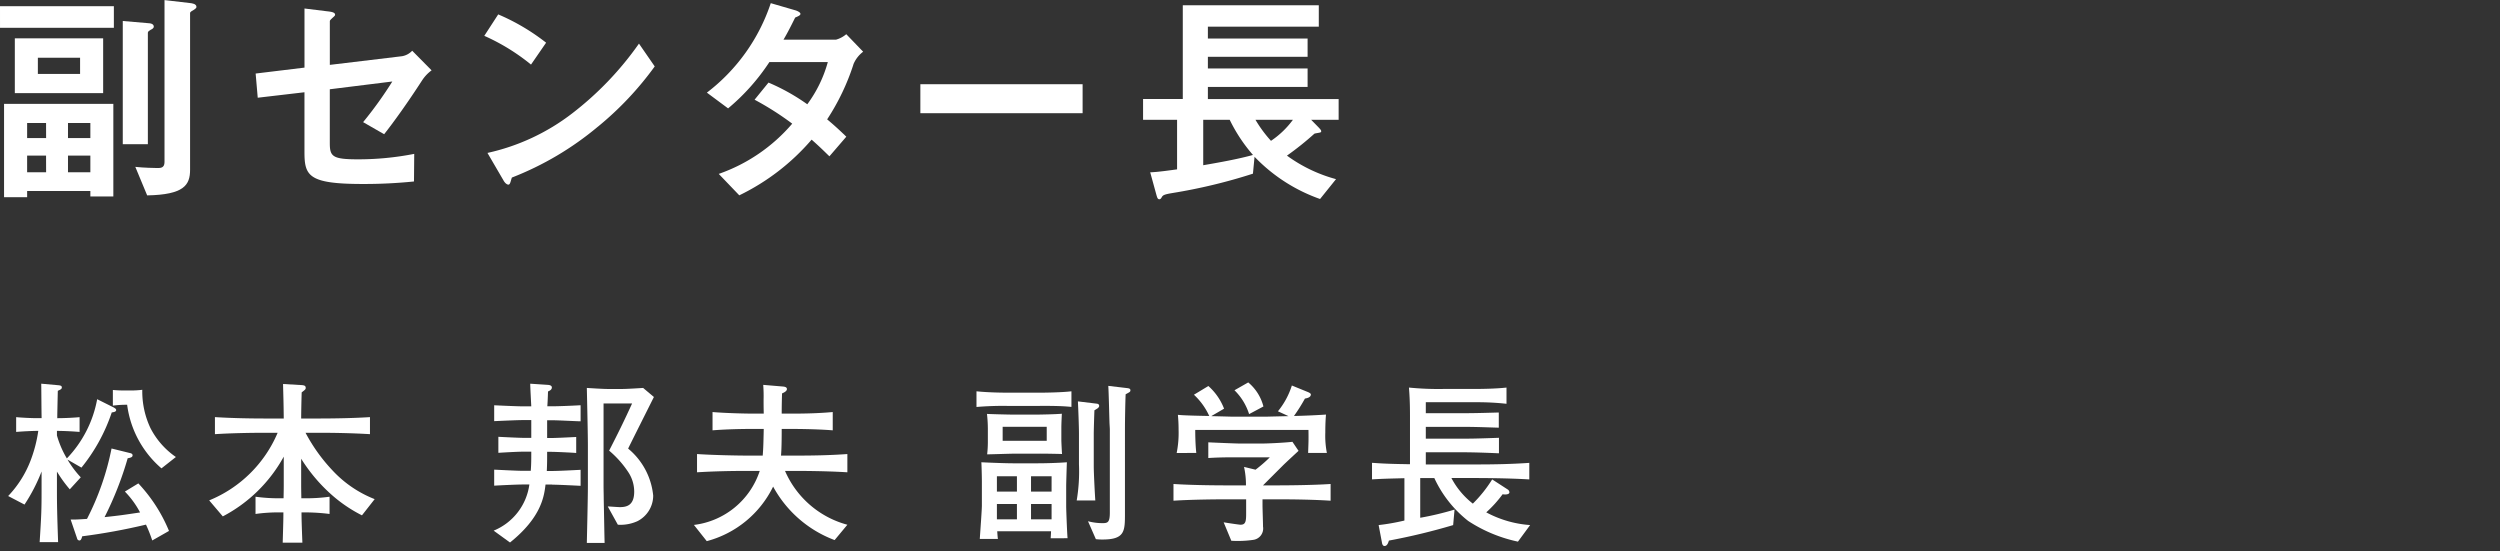
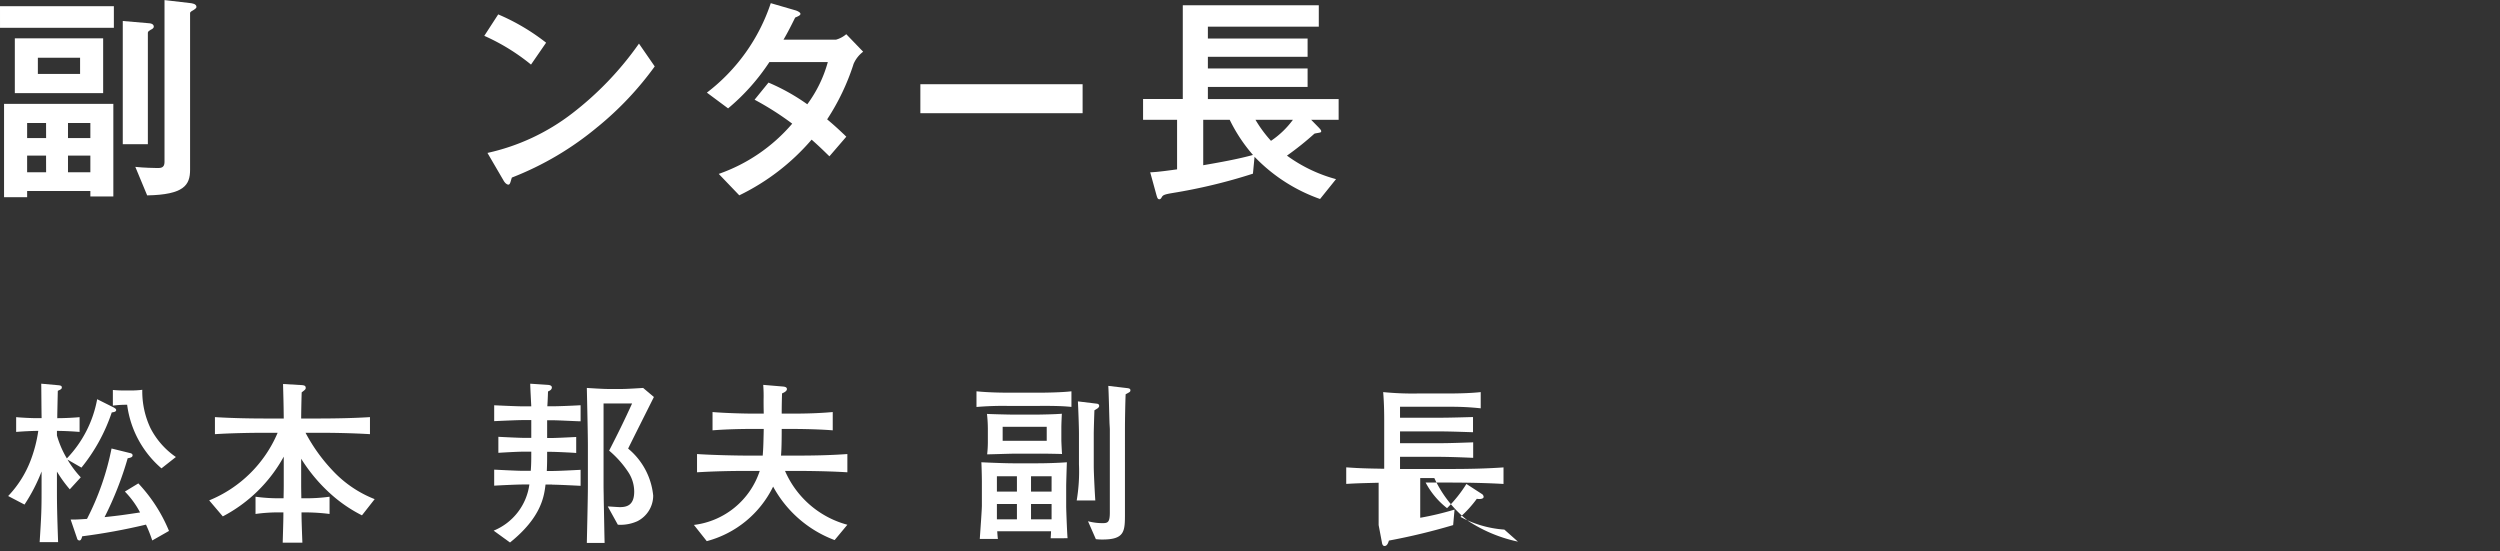
<svg xmlns="http://www.w3.org/2000/svg" width="214" height="47.176" viewBox="0 0 214 47.176">
  <rect x="0" y="0" width="214" height="47.176" fill="#333333" stroke="none" />
  <g id="グループ_29266" data-name="グループ 29266" transform="translate(-732 -5958.824)">
    <g id="グループ_29248" data-name="グループ 29248" transform="translate(0.471)">
      <path id="パス_47093" data-name="パス 47093" d="M174.453,543.847H184.2V545.7h-9.746Zm7.735,16.291v-.469h-5.412v.528H174.8v-7.989h9.355v7.93ZM175.722,546.6h7.561v4.689h-7.561Zm2.674,7.248h-1.621v1.288H178.4Zm0,2.793h-1.621v1.425H178.4Zm2.912-8.381h-3.614v1.388h3.614Zm.88,5.588h-1.915v1.288h1.915Zm0,2.793h-1.915v1.425h1.915Zm5.176-10.782c-.1.057-.254.155-.254.252v9.552h-2.148V545.116l2.324.2c.156.018.332.1.332.291,0,.119-.137.2-.254.256m3.614-1.661c-.078.037-.254.137-.254.234v13.419c0,1.31-.526,2.129-3.673,2.189l-1.015-2.442c.663.077,1.718.1,1.894.1.254,0,.606,0,.606-.506v-13.87l2.187.254c.155.02.547.059.547.332,0,.117-.176.215-.293.293" transform="translate(557.076 5415.505)" fill="#fff" />
-       <path id="パス_47094" data-name="パス 47094" d="M202.15,549.9c-1.288,1.992-2.461,3.614-3.262,4.629l-1.8-1.034a33.489,33.489,0,0,0,2.5-3.479l-5.352.665v4.572c0,1.151.176,1.425,2.362,1.425a24.692,24.692,0,0,0,4.865-.467l-.021,2.363a42.26,42.26,0,0,1-4.355.215c-4.67,0-5.02-.684-5.02-2.736v-5.116l-4,.468-.179-2.07,4.181-.508v-5.06l1.914.236c.332.037.705.078.705.293,0,.059-.021.1-.176.233-.235.217-.274.254-.274.354v3.71l6.192-.743a1.556,1.556,0,0,0,.86-.467l1.66,1.679a3.262,3.262,0,0,0-.8.84" transform="translate(565.524 5415.784)" fill="#fff" />
      <path id="パス_47095" data-name="パス 47095" d="M203.907,548.372a17.573,17.573,0,0,0-4-2.461l1.192-1.836a18.175,18.175,0,0,1,4.1,2.422Zm5.725,5.313a26.32,26.32,0,0,1-7.363,4.357c-.1.274-.137.606-.295.606-.116,0-.293-.117-.43-.373l-1.366-2.342a18.33,18.33,0,0,0,7.248-3.38,27.292,27.292,0,0,0,5.722-5.977l1.349,1.953a27.389,27.389,0,0,1-4.863,5.157" transform="translate(573.077 5415.981)" fill="#fff" />
      <path id="パス_47096" data-name="パス 47096" d="M224.145,548.742a19.463,19.463,0,0,1-2.246,4.688c.489.41.956.821,1.64,1.485l-1.446,1.679c-.331-.313-.7-.7-1.523-1.427a19.154,19.154,0,0,1-6.192,4.767L212.62,558.1a14.6,14.6,0,0,0,6.289-4.3,24.944,24.944,0,0,0-3.222-2.051l1.191-1.466a17.537,17.537,0,0,1,3.321,1.857,10.952,10.952,0,0,0,1.757-3.614h-5a18.062,18.062,0,0,1-3.536,3.966l-1.816-1.349a15.956,15.956,0,0,0,5.469-7.658l2.15.625c.117.041.391.156.391.293,0,.117-.178.2-.451.313-.233.467-.606,1.23-1,1.894h4.492a2.289,2.289,0,0,0,.88-.469l1.446,1.5a2.583,2.583,0,0,0-.84,1.094" transform="translate(580.434 5415.61)" fill="#fff" />
      <rect id="長方形_11177" data-name="長方形 11177" width="13.888" height="2.481" transform="translate(810.312 5966.033)" fill="#fff" />
      <path id="パス_47097" data-name="パス 47097" d="M248.913,553.4l.684.7c.059.077.174.174.174.274a.088.088,0,0,1-.059.1c-.078.041-.448.078-.526.117a25.278,25.278,0,0,1-2.345,1.876,12.732,12.732,0,0,0,4.2,2.012l-1.367,1.7a14.392,14.392,0,0,1-5.608-3.614l-.137,1.446a46.744,46.744,0,0,1-6.914,1.661c-.684.117-.8.176-.9.37-.078.137-.137.158-.2.158-.137,0-.176-.117-.254-.391l-.526-1.915c.663-.02,1.717-.176,2.3-.252V553.4h-2.911v-1.779h3.4v-8.028h11.642v1.836h-9.494v1.016h8.536v1.562h-8.536v1h8.536v1.582h-8.536v1.036h11.193V553.4Zm-6.973,0h-2.267v3.888c1.368-.236,3.008-.528,4.258-.879a13.623,13.623,0,0,1-1.99-3.008m2.205,0a10.89,10.89,0,0,0,1.327,1.8,7.516,7.516,0,0,0,1.876-1.8Z" transform="translate(594.852 5415.679)" fill="#fff" />
      <path id="パス_47104" data-name="パス 47104" d="M183.753,565.941a15.067,15.067,0,0,1-2.595,4.727l-1.194-.686A8.57,8.57,0,0,0,181.1,571.5l-.94,1.028a11.208,11.208,0,0,1-1.1-1.52v1.64c0,1.148.015,1.953.1,4.4h-1.58c.147-2.311.165-2.788.165-4.414V571a14.854,14.854,0,0,1-1.461,2.832l-1.4-.731a9.09,9.09,0,0,0,1.91-3.012,11.8,11.8,0,0,0,.669-2.565c-.551,0-1.371.046-1.894.09v-1.266c.6.059,1.417.088,1.806.088h.373c-.018-.984-.018-1.969-.031-2.951l1.494.134c.1.015.267.029.267.177s-.091.181-.344.3c-.015.7-.046,1.967-.046,2.341.671,0,1.479-.044,1.91-.088v1.266c-.492-.044-1.342-.09-1.938-.09v.389a8.094,8.094,0,0,0,.849,1.968,9.88,9.88,0,0,0,2.595-5.07l1.432.717c.117.075.194.119.194.208,0,.148-.179.179-.371.208m3.459,10.96a11.97,11.97,0,0,0-.536-1.357,51.907,51.907,0,0,1-5.459,1c-.044.164-.1.358-.238.358a.211.211,0,0,1-.2-.178l-.551-1.612c.375,0,.568,0,1.4-.059a22.829,22.829,0,0,0,2.1-6.025l1.565.388c.088.015.236.059.236.194,0,.164-.161.208-.419.254a28.7,28.7,0,0,1-1.979,5.039c1.383-.148,1.551-.179,3.039-.4a7.65,7.65,0,0,0-1.3-1.788l1.152-.7a13.336,13.336,0,0,1,2.624,4.07Zm.79-6.173a8.623,8.623,0,0,1-2.938-5.443,8.526,8.526,0,0,0-1.223.075v-1.342a10,10,0,0,0,1.013.044h.537a7.549,7.549,0,0,0,.969-.059,7.34,7.34,0,0,0,.7,3.28,6.735,6.735,0,0,0,2.176,2.474Z" transform="translate(557.343 5428.183)" fill="#fff" />
      <path id="パス_47105" data-name="パス 47105" d="M198.525,574.743a12.112,12.112,0,0,1-2.595-1.759,14.044,14.044,0,0,1-2.609-3.088v2.165c0,.267,0,.357.015,1.221h.283a14.506,14.506,0,0,0,2.132-.133v1.476a16.854,16.854,0,0,0-2.132-.134h-.269c0,.49.015,1.013.075,2.593H191.74c.046-1.551.06-2.041.06-2.593h-.269a14.107,14.107,0,0,0-2.117.134v-1.476a14.336,14.336,0,0,0,2.117.133h.283c.016-.806.016-.894.016-1.163v-2.4a12.61,12.61,0,0,1-5.218,5.114l-1.165-1.371a10.785,10.785,0,0,0,5.86-5.787h-.94c-1.417,0-3.026.031-4.428.119v-1.459c1.477.09,2.953.119,4.428.119h1.463c-.016-1.55-.031-1.73-.06-2.953l1.551.09c.269.015.388.059.388.239,0,.119-.031.148-.344.386-.015.45-.044,1.7-.044,2.238h1.417c1.417,0,3.072-.029,4.472-.119v1.459c-1.49-.088-2.982-.119-4.472-.119h-1.044a14.593,14.593,0,0,0,2.295,3.207,9.81,9.81,0,0,0,3.624,2.474Z" transform="translate(563.988 5428.194)" fill="#fff" />
      <path id="パス_47106" data-name="パス 47106" d="M205.407,572.11h-.567c-.119.967-.327,2.787-3.041,4.964l-1.4-1.015a4.992,4.992,0,0,0,3.057-3.95h-.567c-.477,0-1.73.059-2.445.1v-1.371c.342.015,1.937.1,2.445.1h.686c.044-.567.044-.969.044-1.64h-.625c-.4,0-1.327.044-2.192.1v-1.371c.3.015,1.73.09,2.192.09h.625v-1.521h-.73c-.477,0-1.73.06-2.445.09v-1.358c.342.016,1.937.091,2.445.091h.73c-.015-.3-.09-1.656-.09-1.938l1.507.1c.225.015.344.089.344.223,0,.179-.163.269-.329.344-.015.551-.044,1.1-.059,1.267h.417c.477,0,1.655-.044,2.432-.091V566.7c-.269,0-1.909-.09-2.432-.09h-.432v1.521h.283c.4,0,1.357-.046,2.205-.09v1.371c-.282-.029-1.728-.1-2.205-.1h-.283c0,.656,0,1.042-.029,1.64h.461c.477,0,1.655-.059,2.432-.1v1.371c-.269-.015-1.909-.1-2.432-.1m6.5-3.088a5.966,5.966,0,0,1,2.147,4.026,2.458,2.458,0,0,1-1.357,2.191,3.509,3.509,0,0,1-1.669.3l-.865-1.565c.15,0,.865.059,1.029.059.58,0,1.236-.134,1.236-1.326a3.051,3.051,0,0,0-.463-1.6,8.5,8.5,0,0,0-1.684-1.909c.849-1.655,1.3-2.58,1.968-4.041h-2.445v7.052c0,.313.015.836.015,1.165.029,1.238.044,2.489.075,3.727h-1.521c.015-.775.09-3.845.09-4.891v-3.489c0-1.073-.09-4.771-.09-4.891.208.015,1.373.089,1.759.089h1.3c.373,0,1.565-.075,1.759-.089l.923.775c-.194.388-1.967,3.922-2.205,4.414" transform="translate(573.387 5428.188)" fill="#fff" />
      <path id="パス_47107" data-name="パス 47107" d="M222.969,576.832a9.966,9.966,0,0,1-5.264-4.578,8.84,8.84,0,0,1-5.681,4.669l-1.1-1.388a6.792,6.792,0,0,0,5.635-4.624h-1.075c-1.432,0-2.862.031-4.293.119v-1.563c1.477.1,3.624.133,4.293.133h1.329c.044-.567.059-.85.088-2.282h-.953c-1.15,0-2.3.031-3.43.119v-1.565c1.179.1,2.907.135,3.43.135h.953c-.013-.642-.013-.821-.013-1.208a12.233,12.233,0,0,0-.031-1.253l1.611.135c.165.015.417.028.417.223s-.283.313-.417.373c-.015.521-.029,1-.029,1.73h.894c1.161,0,2.326-.031,3.474-.135v1.565c-1.492-.119-3.339-.119-3.474-.119h-.894c0,.969-.016,1.85-.06,2.282h1.357c1.446,0,2.893-.029,4.324-.133v1.563c-1.865-.119-4.176-.119-4.324-.119h-1.013a8.1,8.1,0,0,0,5.337,4.608Z" transform="translate(580.004 5428.223)" fill="#fff" />
      <path id="パス_47108" data-name="パス 47108" d="M231.2,565.315h-2.715a26.885,26.885,0,0,0-2.713.09v-1.342c1.1.119,2.611.119,2.713.119H231.2c.283,0,1.849-.015,2.7-.119V565.4c-.836-.09-1.88-.09-2.7-.09m.924,11.333c0-.1.015-.165.031-.6h-4.608c.015.208.029.446.059.655h-1.551c.06-.88.179-2.518.179-2.849v-2.011c0-.494-.029-1.536-.044-1.7.924.044,2.132.089,2.772.089h1.94c.8,0,1.819-.029,2.609-.089-.016.313-.06,1.85-.06,2.013v1.774c0,.256.075,2.3.119,2.715ZM231.2,569.4h-2.1c-.388,0-2.072.06-2.415.06a9.515,9.515,0,0,0,.06-.984v-1.253a11.558,11.558,0,0,0-.075-1.223c.283.015,1.79.059,2.311.059h1.8c.493,0,1.775-.028,2.3-.075-.015.225-.044.941-.044,1.148v1.119c0,.135.044,1.046.059,1.179-.492-.015-1.4-.031-1.893-.031m-1.969,1.938H227.52v1.313h1.715Zm0,2.373H227.52v1.313h1.715Zm2.551-6.606h-3.772V568.3h3.772Zm.417,4.233h-1.761v1.313H232.2Zm0,2.373h-1.761v1.313H232.2Zm3.937-8.188c-.044.031-.238.15-.269.165-.013.15-.059,1.715-.059,2v2.8c0,.536.09,2.355.134,2.922h-1.595a14.833,14.833,0,0,0,.194-3.1v-2.626c0-.64-.06-2.147-.091-2.757l1.6.194c.163.015.221.09.221.194s-.088.164-.134.208m2.4-1.209c-.031.687-.059,2.222-.059,2.924V574.5c0,1.534,0,2.251-1.925,2.251a4.546,4.546,0,0,1-.565-.031l-.673-1.534a4.836,4.836,0,0,0,1.269.163c.446,0,.6-.1.6-.923v-7.1c0-.1-.031-.536-.031-.627-.029-.938-.059-2.386-.1-3.1l1.64.194c.088.015.252.029.252.179,0,.134-.044.15-.4.342" transform="translate(589.344 5428.256)" fill="#fff" />
-       <path id="パス_47109" data-name="パス 47109" d="M245.119,573.424h-1.371v.521c0,.267.044,1.52.044,1.818a.981.981,0,0,1-.849,1.133,9.273,9.273,0,0,1-1.865.075l-.656-1.58c.254.044,1.313.207,1.448.207.446,0,.477-.313.477-.982v-1.192h-1.806c-.551,0-2.832.013-4.414.119v-1.432c1.761.119,4.295.119,4.414.119h1.79a7.063,7.063,0,0,0-.165-1.581l.985.239a12.319,12.319,0,0,0,1.223-1.059h-3.251c-.671,0-1.342.015-2.015.06v-1.344c.256.015,2.371.106,2.79.106h1.671c.669,0,2.117-.075,2.741-.15l.524.775c-.2.179-1.194,1.1-1.388,1.3l-.627.625-1.029,1.029h1.327c.656,0,2.984-.016,4.46-.119v1.432c-1.386-.091-3.057-.119-4.46-.119m2.536-3.968c.029-.9.044-1,.029-1.969h-9.693c0,.135,0,1.179.091,1.969H236.4a8.691,8.691,0,0,0,.164-1.984c0-.6-.031-.94-.059-1.282.417.059,2.13.09,2.683.1a5.644,5.644,0,0,0-1.311-1.819l1.236-.746a4.962,4.962,0,0,1,1.344,1.94l-1.1.64c.21,0,1.761.046,1.863.046h2.775c.044,0,1.8-.046,1.982-.046l-.909-.417a6.637,6.637,0,0,0,1.192-2.207l1.313.536c.119.044.313.135.313.225,0,.269-.344.327-.507.358a14.9,14.9,0,0,1-.938,1.49c.744-.015,1.847-.06,2.741-.121-.028.329-.059.792-.059,1.538a7.677,7.677,0,0,0,.134,1.744ZM242.6,566.13a4.913,4.913,0,0,0-1.252-2.042l1.178-.671a3.962,3.962,0,0,1,1.3,2.059Z" transform="translate(595.852 5428.142)" fill="#fff" />
-       <path id="パス_47110" data-name="パス 47110" d="M259.055,576.874a12.476,12.476,0,0,1-4.264-1.775,9.982,9.982,0,0,1-2.894-3.668h-1.207v3.4a25.449,25.449,0,0,0,2.938-.7l-.119,1.327a53.573,53.573,0,0,1-5.5,1.326c-.046.151-.134.464-.373.464-.163,0-.208-.194-.223-.3l-.283-1.492a18.288,18.288,0,0,0,2.207-.388v-3.624c-1.686.044-1.788.044-2.774.1v-1.417c.492.031.969.077,2.43.106.134,0,.7.015.821.015v-4.176c0-1.313-.06-2.028-.088-2.386a25.567,25.567,0,0,0,2.935.119h2.58c.583,0,1.881-.011,2.834-.119v1.388a23.189,23.189,0,0,0-2.507-.134h-4.4v.94h3.041c.627,0,1.165,0,3.207-.06v1.3c-1.432-.044-2.072-.072-3.207-.072h-3.041v1.012h3.057c.656,0,1.132,0,3.205-.075v1.327c-1.057-.046-2.132-.088-3.205-.088h-3.057v1.042h4.339c1.507,0,3.013-.029,4.52-.135v1.417c-1.954-.119-4.355-.119-4.52-.119h-2.147a6.8,6.8,0,0,0,1.834,2.192,11.328,11.328,0,0,0,1.656-2.073l1.311.85a.315.315,0,0,1,.164.254c0,.194-.358.209-.583.166a10.031,10.031,0,0,1-1.4,1.549,9.257,9.257,0,0,0,3.757,1.088Z" transform="translate(602.41 5428.314)" fill="#fff" />
+       <path id="パス_47110" data-name="パス 47110" d="M259.055,576.874a12.476,12.476,0,0,1-4.264-1.775,9.982,9.982,0,0,1-2.894-3.668h-1.207v3.4a25.449,25.449,0,0,0,2.938-.7l-.119,1.327a53.573,53.573,0,0,1-5.5,1.326c-.046.151-.134.464-.373.464-.163,0-.208-.194-.223-.3l-.283-1.492v-3.624c-1.686.044-1.788.044-2.774.1v-1.417c.492.031.969.077,2.43.106.134,0,.7.015.821.015v-4.176c0-1.313-.06-2.028-.088-2.386a25.567,25.567,0,0,0,2.935.119h2.58c.583,0,1.881-.011,2.834-.119v1.388a23.189,23.189,0,0,0-2.507-.134h-4.4v.94h3.041c.627,0,1.165,0,3.207-.06v1.3c-1.432-.044-2.072-.072-3.207-.072h-3.041v1.012h3.057c.656,0,1.132,0,3.205-.075v1.327c-1.057-.046-2.132-.088-3.205-.088h-3.057v1.042h4.339c1.507,0,3.013-.029,4.52-.135v1.417c-1.954-.119-4.355-.119-4.52-.119h-2.147a6.8,6.8,0,0,0,1.834,2.192,11.328,11.328,0,0,0,1.656-2.073l1.311.85a.315.315,0,0,1,.164.254c0,.194-.358.209-.583.166a10.031,10.031,0,0,1-1.4,1.549,9.257,9.257,0,0,0,3.757,1.088Z" transform="translate(602.41 5428.314)" fill="#fff" />
    </g>
    <rect id="長方形_11506" data-name="長方形 11506" width="214" height="47" transform="translate(732 5959)" fill="#fff" opacity="0" />
  </g>
</svg>